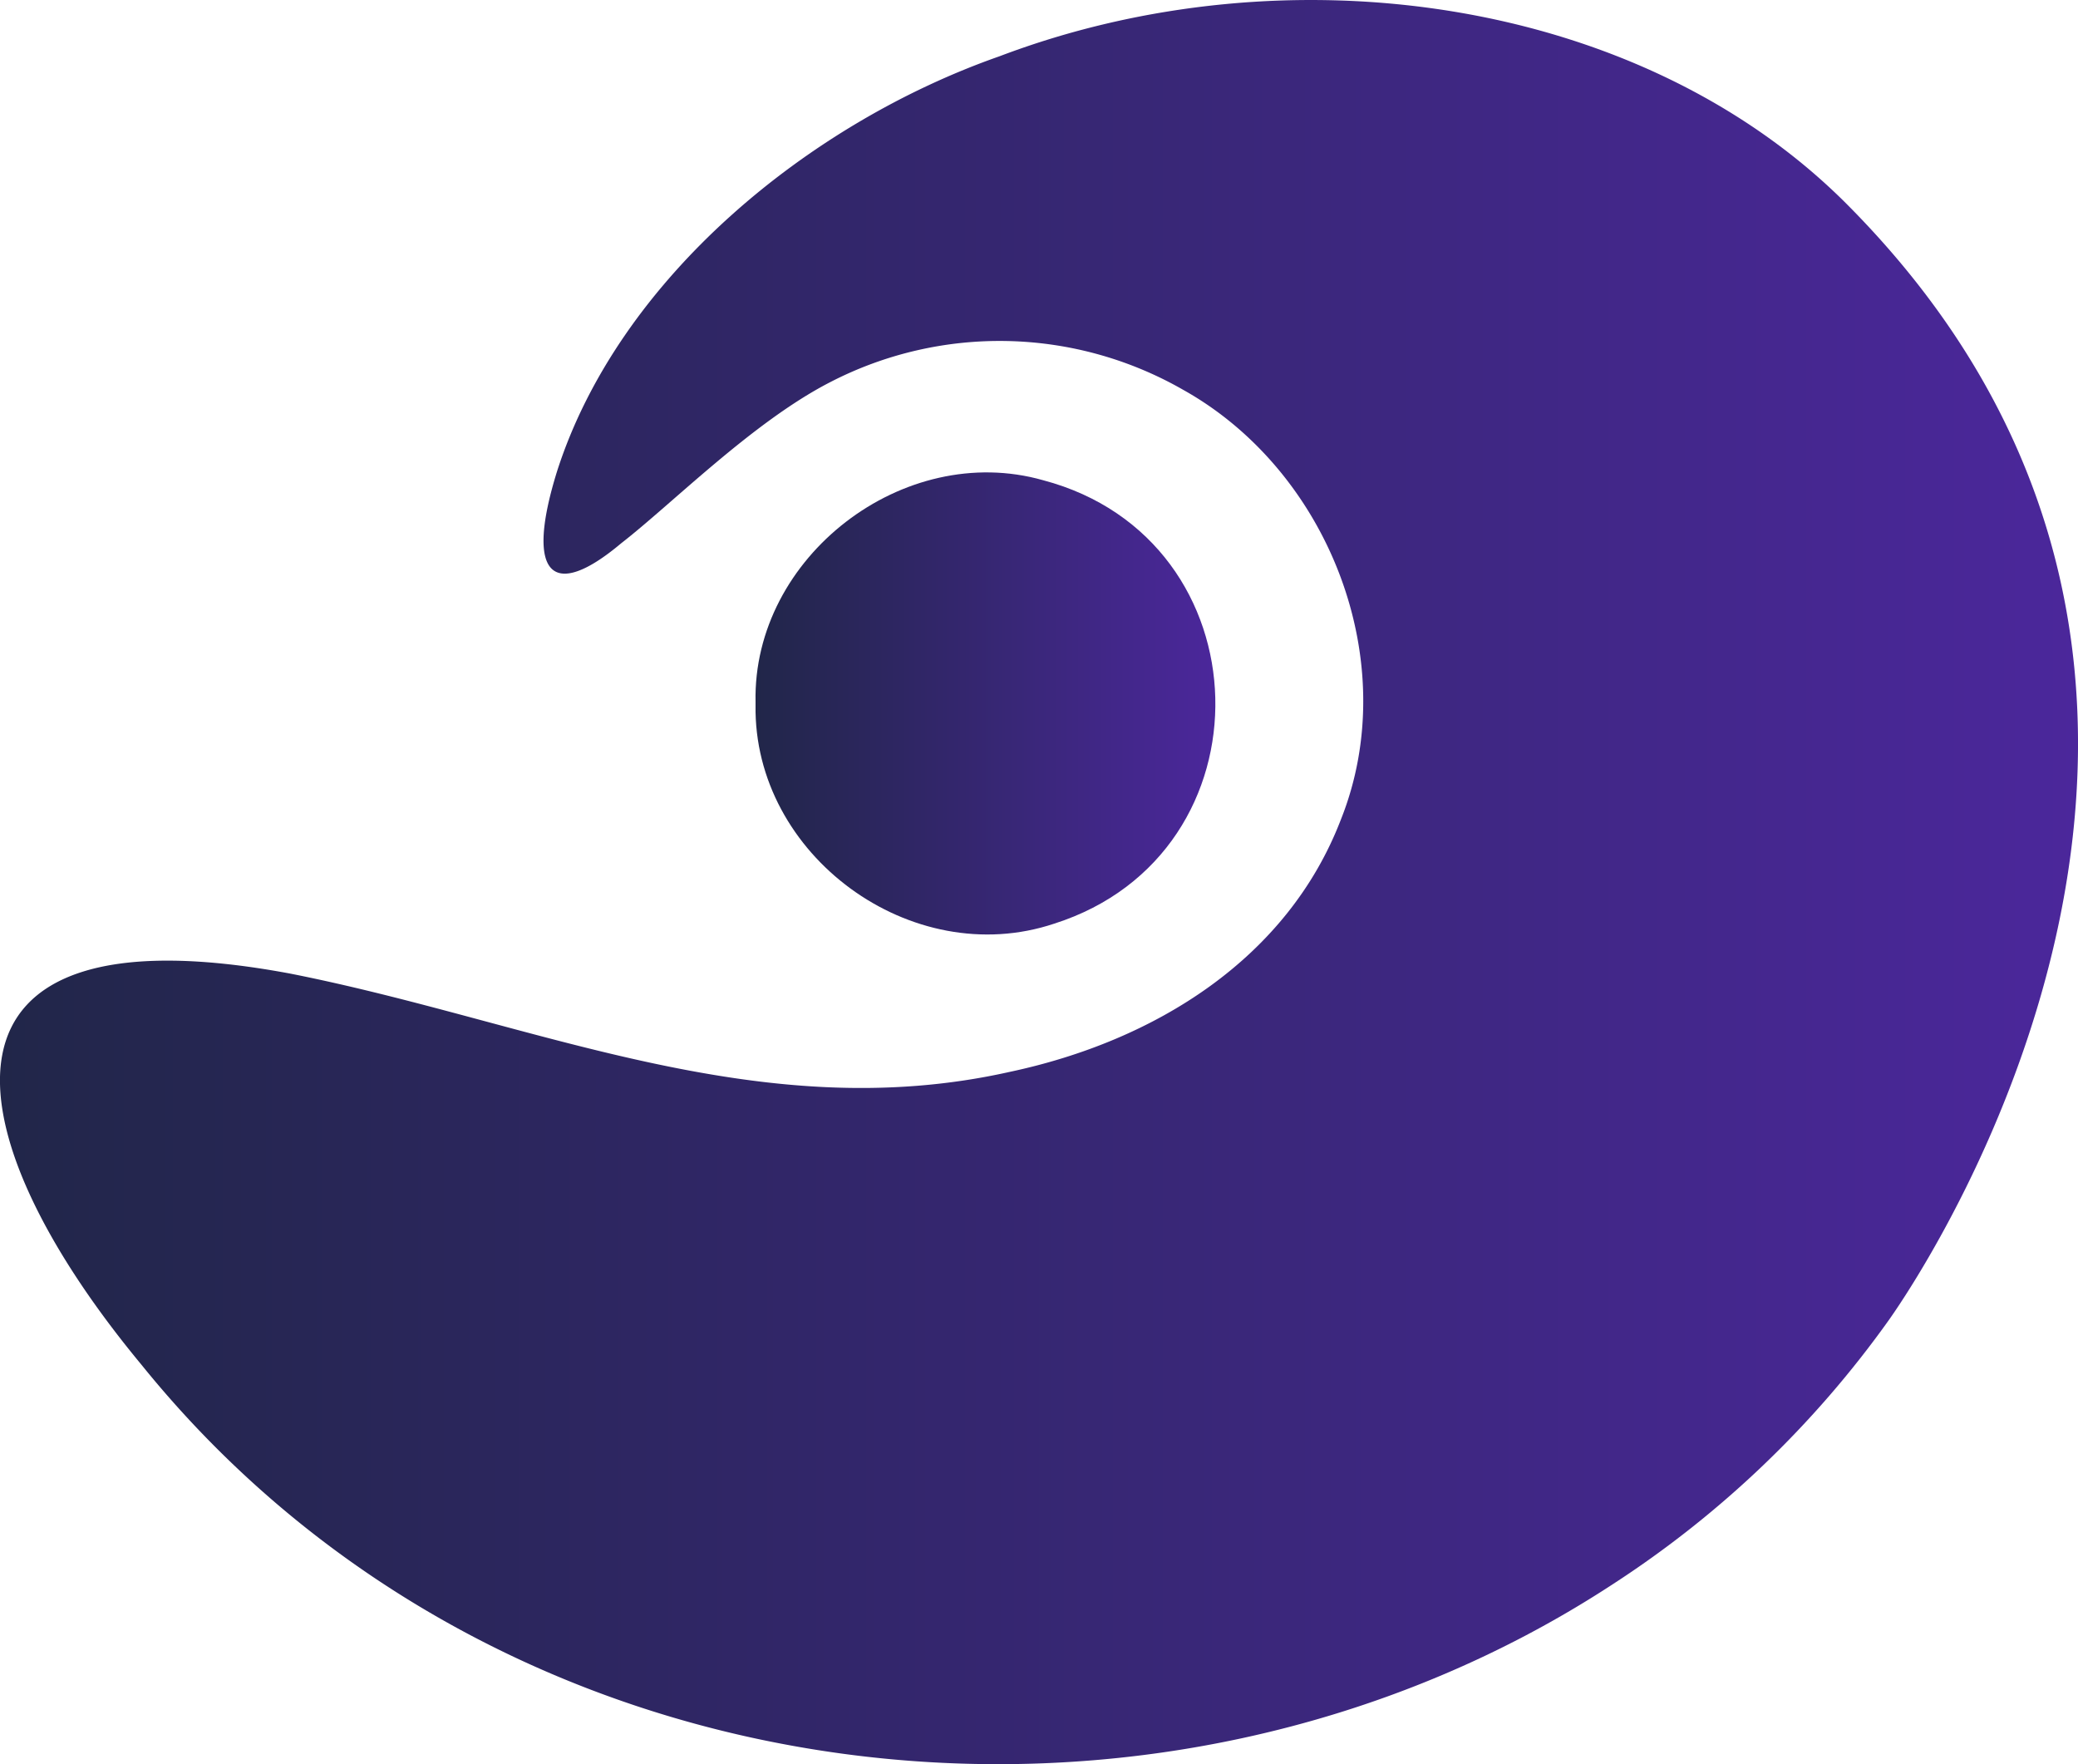
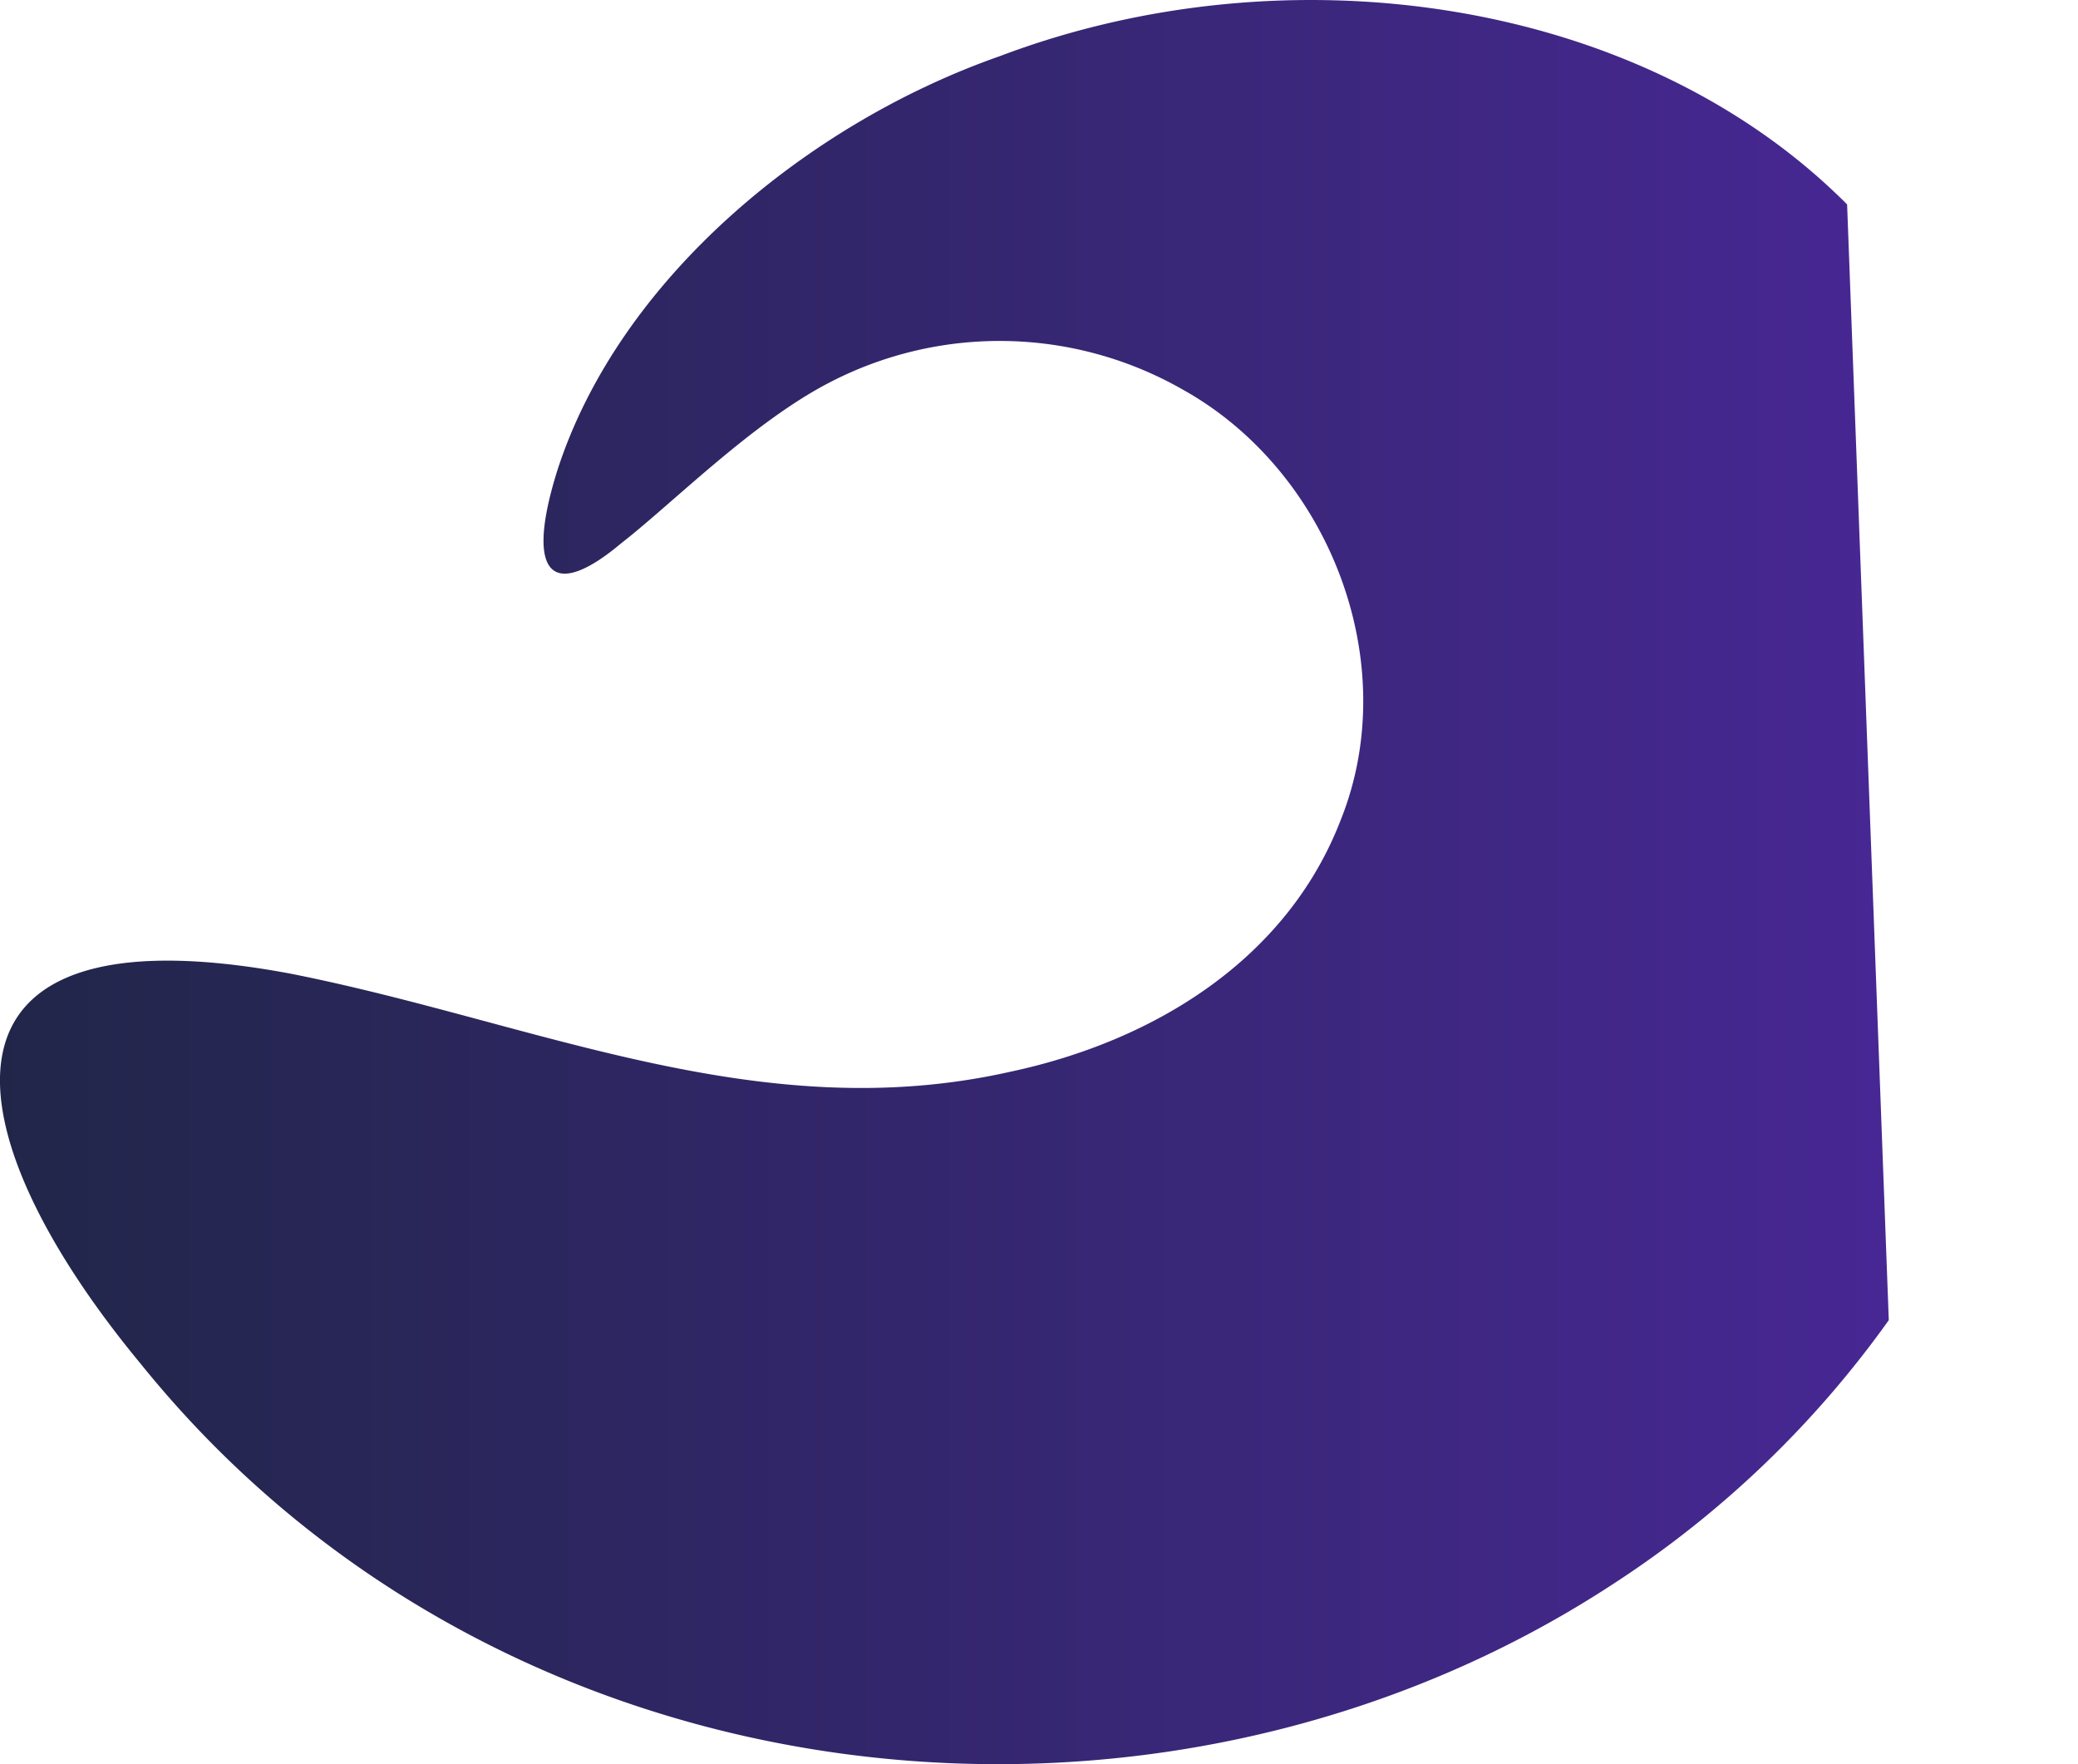
<svg xmlns="http://www.w3.org/2000/svg" xmlns:xlink="http://www.w3.org/1999/xlink" viewBox="0 0 110.7 93.97">
  <defs>
    <style>.cls-1{fill:url(#Dégradé_sans_nom_4);}.cls-2{fill:url(#Dégradé_sans_nom_4-2);}</style>
    <linearGradient id="Dégradé_sans_nom_4" x1="40.25" y1="37.47" x2="64.74" y2="37.47" gradientUnits="userSpaceOnUse">
      <stop offset="0" stop-color="#212649" />
      <stop offset="1" stop-color="#4b279b" />
    </linearGradient>
    <linearGradient id="Dégradé_sans_nom_4-2" x1="0" y1="46.99" x2="110.7" y2="46.99" xlink:href="#Dégradé_sans_nom_4" />
  </defs>
  <g id="Calque_2" data-name="Calque 2">
    <g id="Calque_2-2" data-name="Calque 2">
-       <path class="cls-1" d="M40.25,37.55c-.13,8,8.31,14.19,15.91,11.65,11.75-3.74,11.33-20.47-.59-23.62-7.43-2.11-15.48,4.09-15.32,11.81Z" />
-       <path class="cls-2" d="M98.4,10.89C87.4-.16,68.58-2.82,53.24,3,43.11,6.55,33,14.8,29.69,25.06c-1.74,5.55-.31,7,3.4,3.88,2.73-2.12,7-6.45,11.11-8.57a19.66,19.66,0,0,1,18.84.4c7.78,4.35,11.73,14.53,8.39,22.89-2.84,7.39-9.87,11.79-17.66,13.44-13.42,3-25.34-2.68-38.31-5.24-20-3.74-18.27,8.36-7.92,20.84,19.26,23.84,54.2,27.5,78.37,11.69a54.36,54.36,0,0,0,14.71-14.07C102.77,67.29,123.5,36.12,98.4,10.89Z" />
+       <path class="cls-2" d="M98.4,10.89C87.4-.16,68.58-2.82,53.24,3,43.11,6.55,33,14.8,29.69,25.06c-1.74,5.55-.31,7,3.4,3.88,2.73-2.12,7-6.45,11.11-8.57a19.66,19.66,0,0,1,18.84.4c7.78,4.35,11.73,14.53,8.39,22.89-2.84,7.39-9.87,11.79-17.66,13.44-13.42,3-25.34-2.68-38.31-5.24-20-3.74-18.27,8.36-7.92,20.84,19.26,23.84,54.2,27.5,78.37,11.69a54.36,54.36,0,0,0,14.71-14.07Z" />
    </g>
  </g>
</svg>